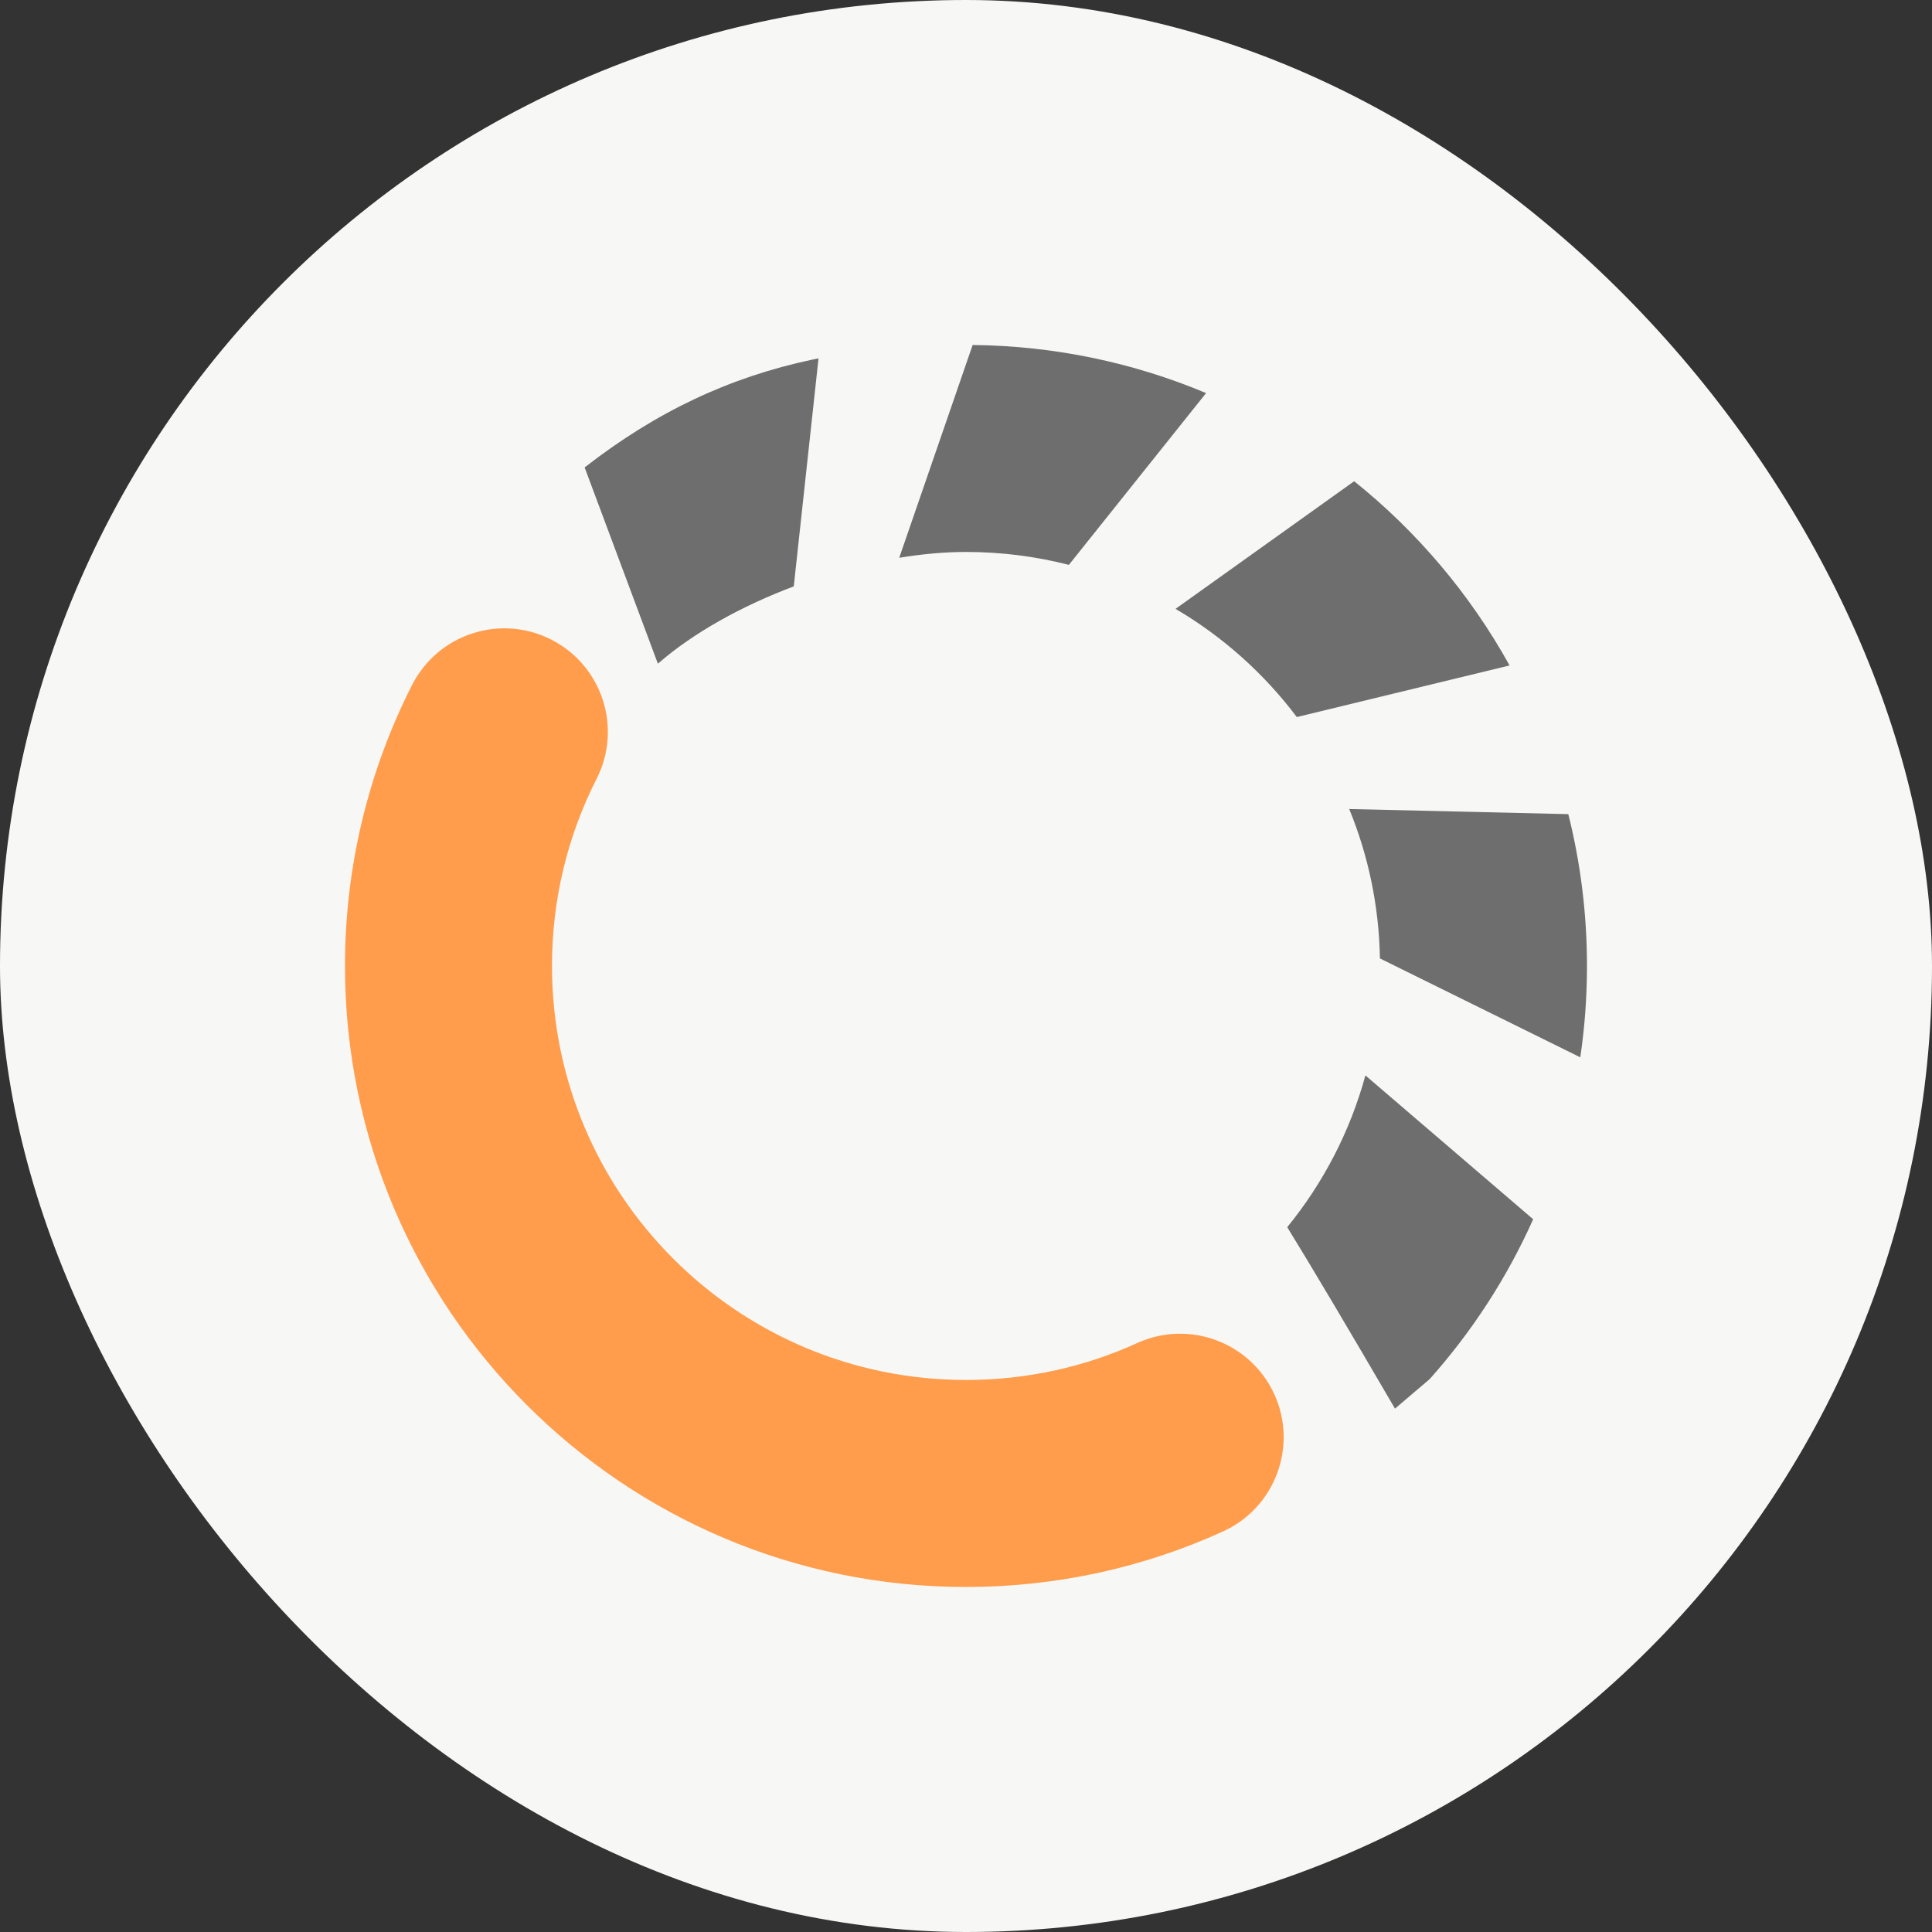
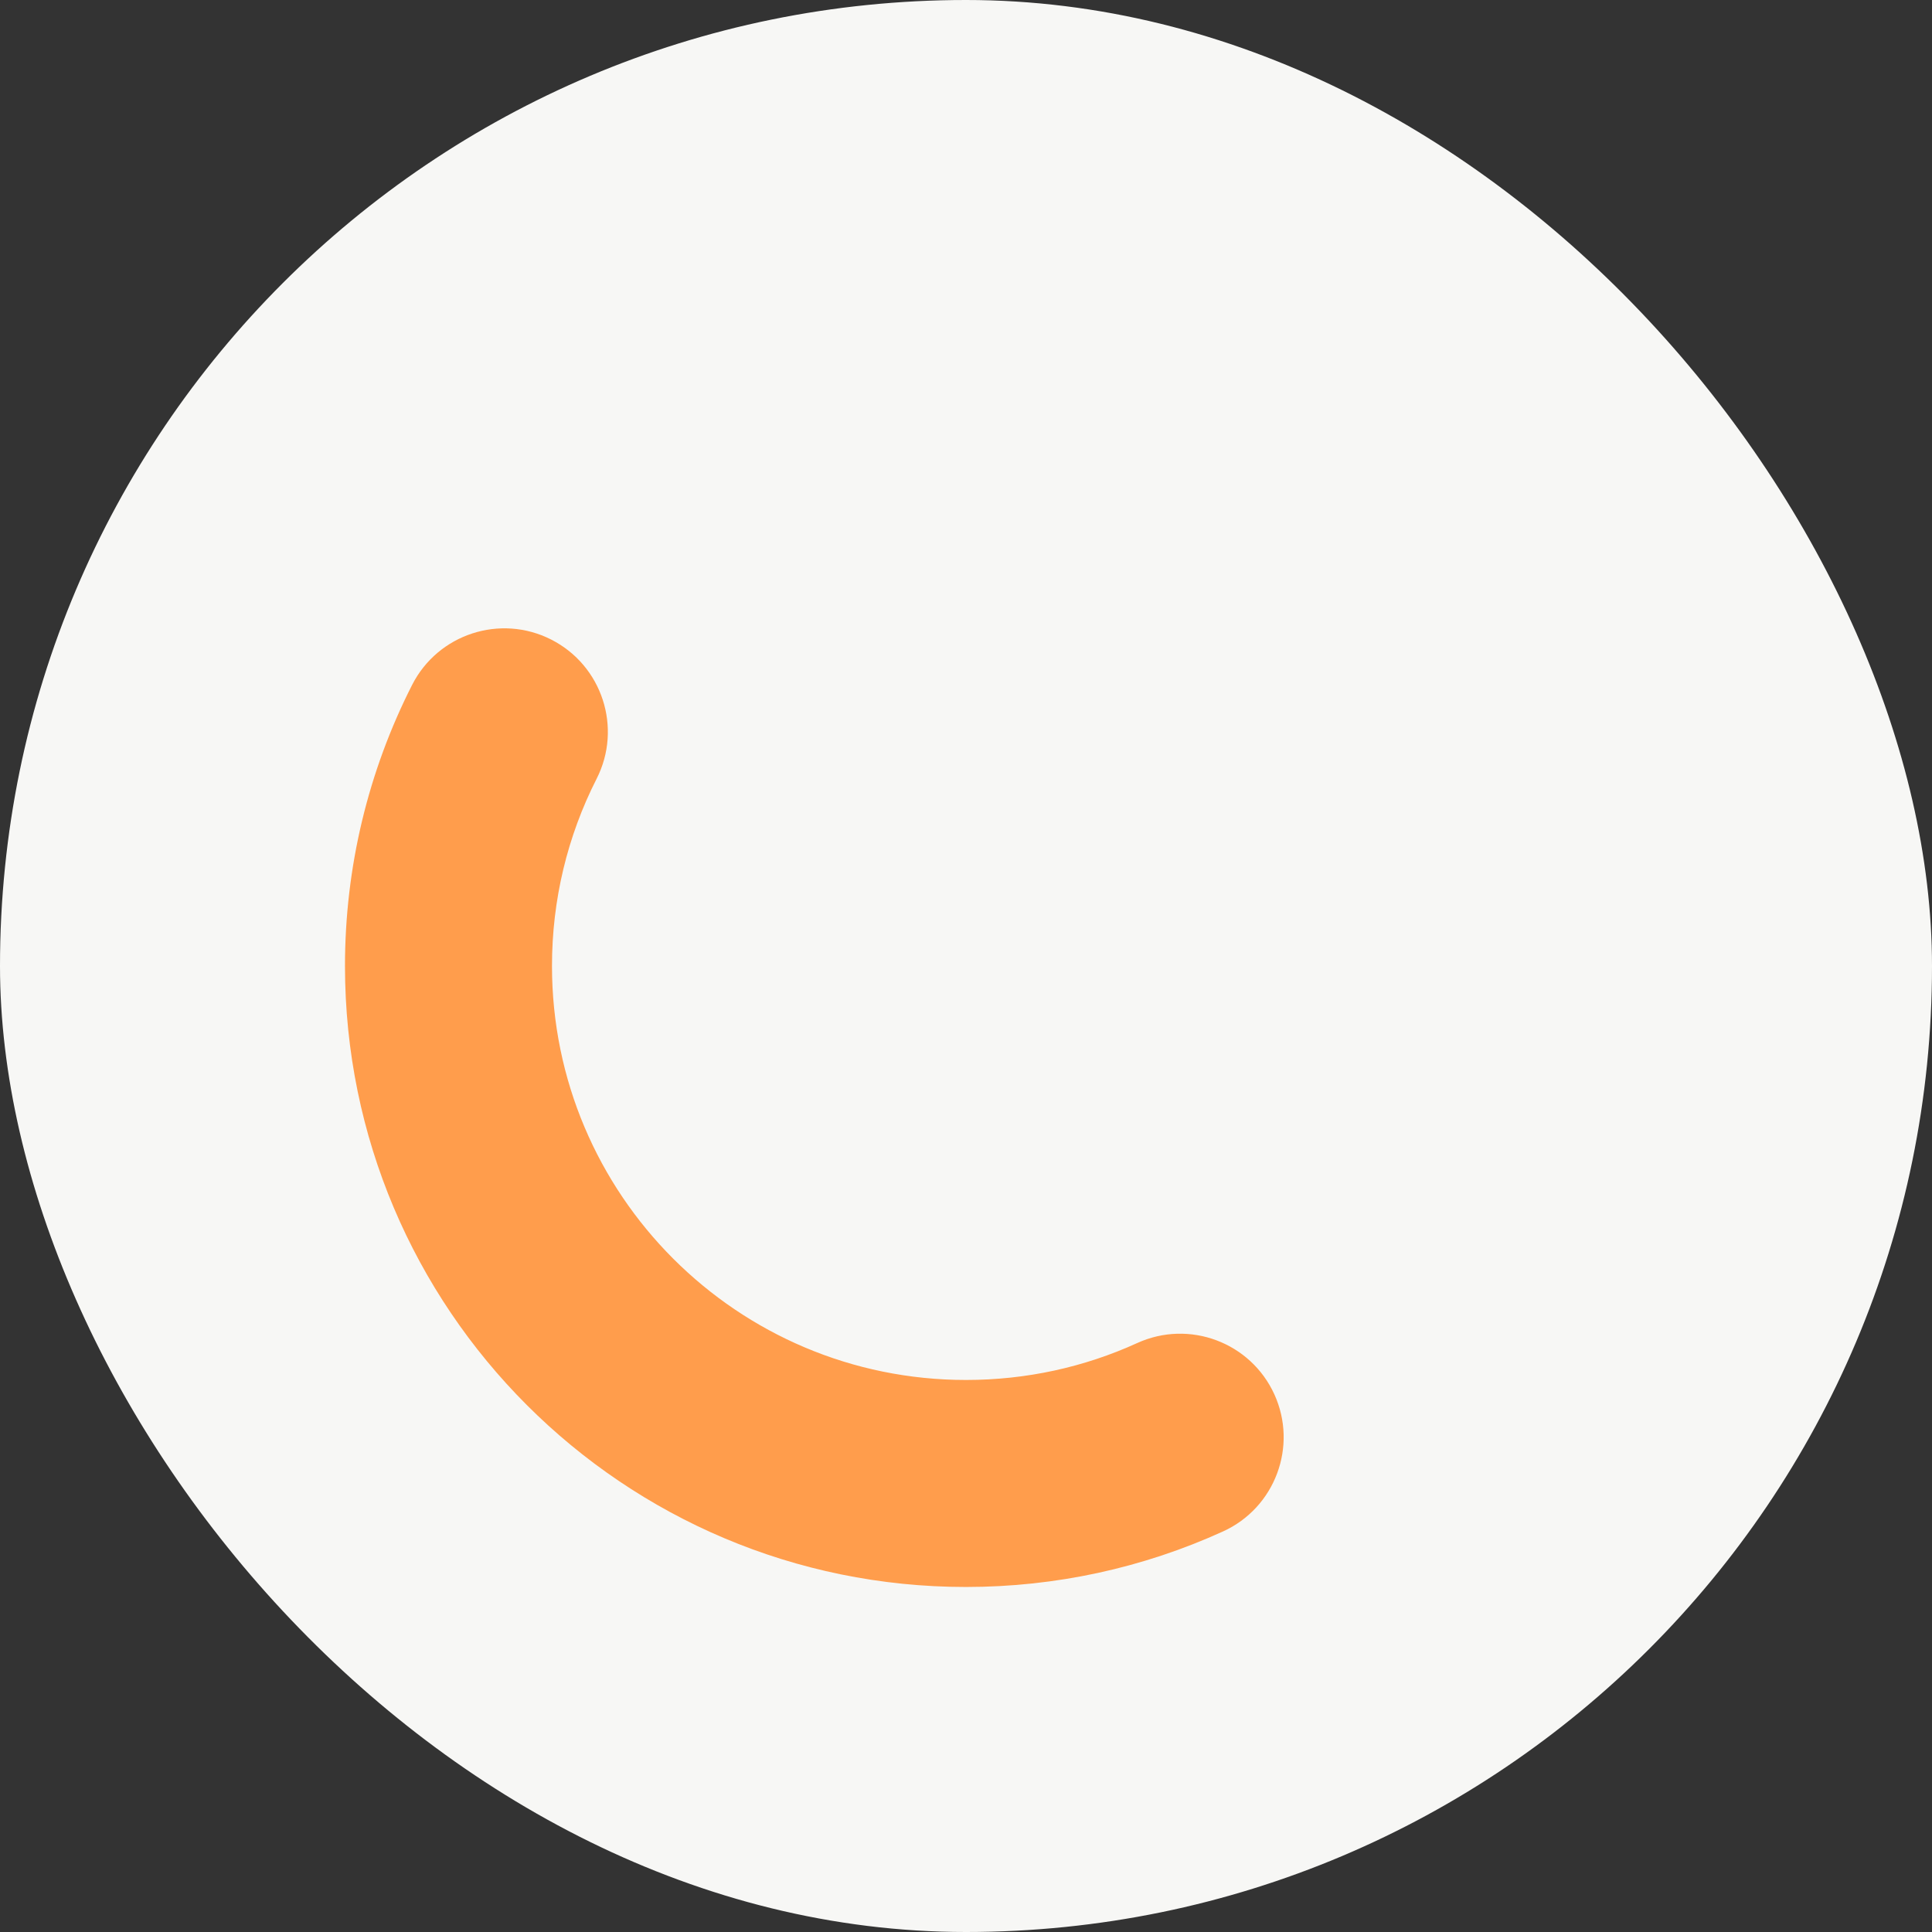
<svg xmlns="http://www.w3.org/2000/svg" width="48" height="48" viewBox="0 0 48 48" fill="none">
  <rect x="0" y="0" width="48" height="48" fill="#333333" stroke="none" />
  <rect width="48" height="48" rx="24" fill="#F7F7F5" />
-   <path fill-rule="evenodd" clip-rule="evenodd" d="M26.556 14.034C25.739 13.825 24.883 13.713 24 13.713C23.473 13.713 22.913 13.764 22.341 13.858L24.165 8.571C26.22 8.593 28.178 9.016 29.965 9.766L26.556 14.034ZM29.206 15.127C30.38 15.816 31.404 16.733 32.219 17.815L37.505 16.533C36.526 14.766 35.21 13.211 33.644 11.956L29.206 15.127ZM34.284 23.812C34.261 22.5 33.992 21.248 33.521 20.1L38.964 20.227C39.267 21.434 39.428 22.698 39.428 23.999C39.428 24.766 39.372 25.524 39.262 26.269L34.284 23.812ZM33.923 26.718L38.091 30.292C37.447 31.733 36.582 33.072 35.519 34.264L34.658 34.997C33.478 32.974 32.586 31.471 31.981 30.489C32.887 29.377 33.547 28.096 33.923 26.718ZM16.345 16.489C17.228 15.719 18.431 15.054 19.721 14.568L20.336 8.903C20.284 8.913 20.231 8.924 20.179 8.935C18.126 9.372 16.311 10.223 14.525 11.613L16.345 16.489Z" fill="#6E6E6E" />
  <path d="M10.238 17.018C10.881 15.752 12.429 15.247 13.695 15.89C14.961 16.534 15.466 18.082 14.823 19.348C14.097 20.776 13.714 22.357 13.714 23.999C13.714 29.68 18.319 34.285 24 34.285C25.491 34.285 26.932 33.97 28.255 33.367C29.548 32.779 31.072 33.35 31.661 34.642C32.249 35.935 31.678 37.46 30.386 38.048C28.397 38.954 26.229 39.428 24 39.428C15.479 39.428 8.571 32.521 8.571 23.999C8.571 21.543 9.148 19.164 10.238 17.018Z" fill="#FF9D4C" />
</svg>